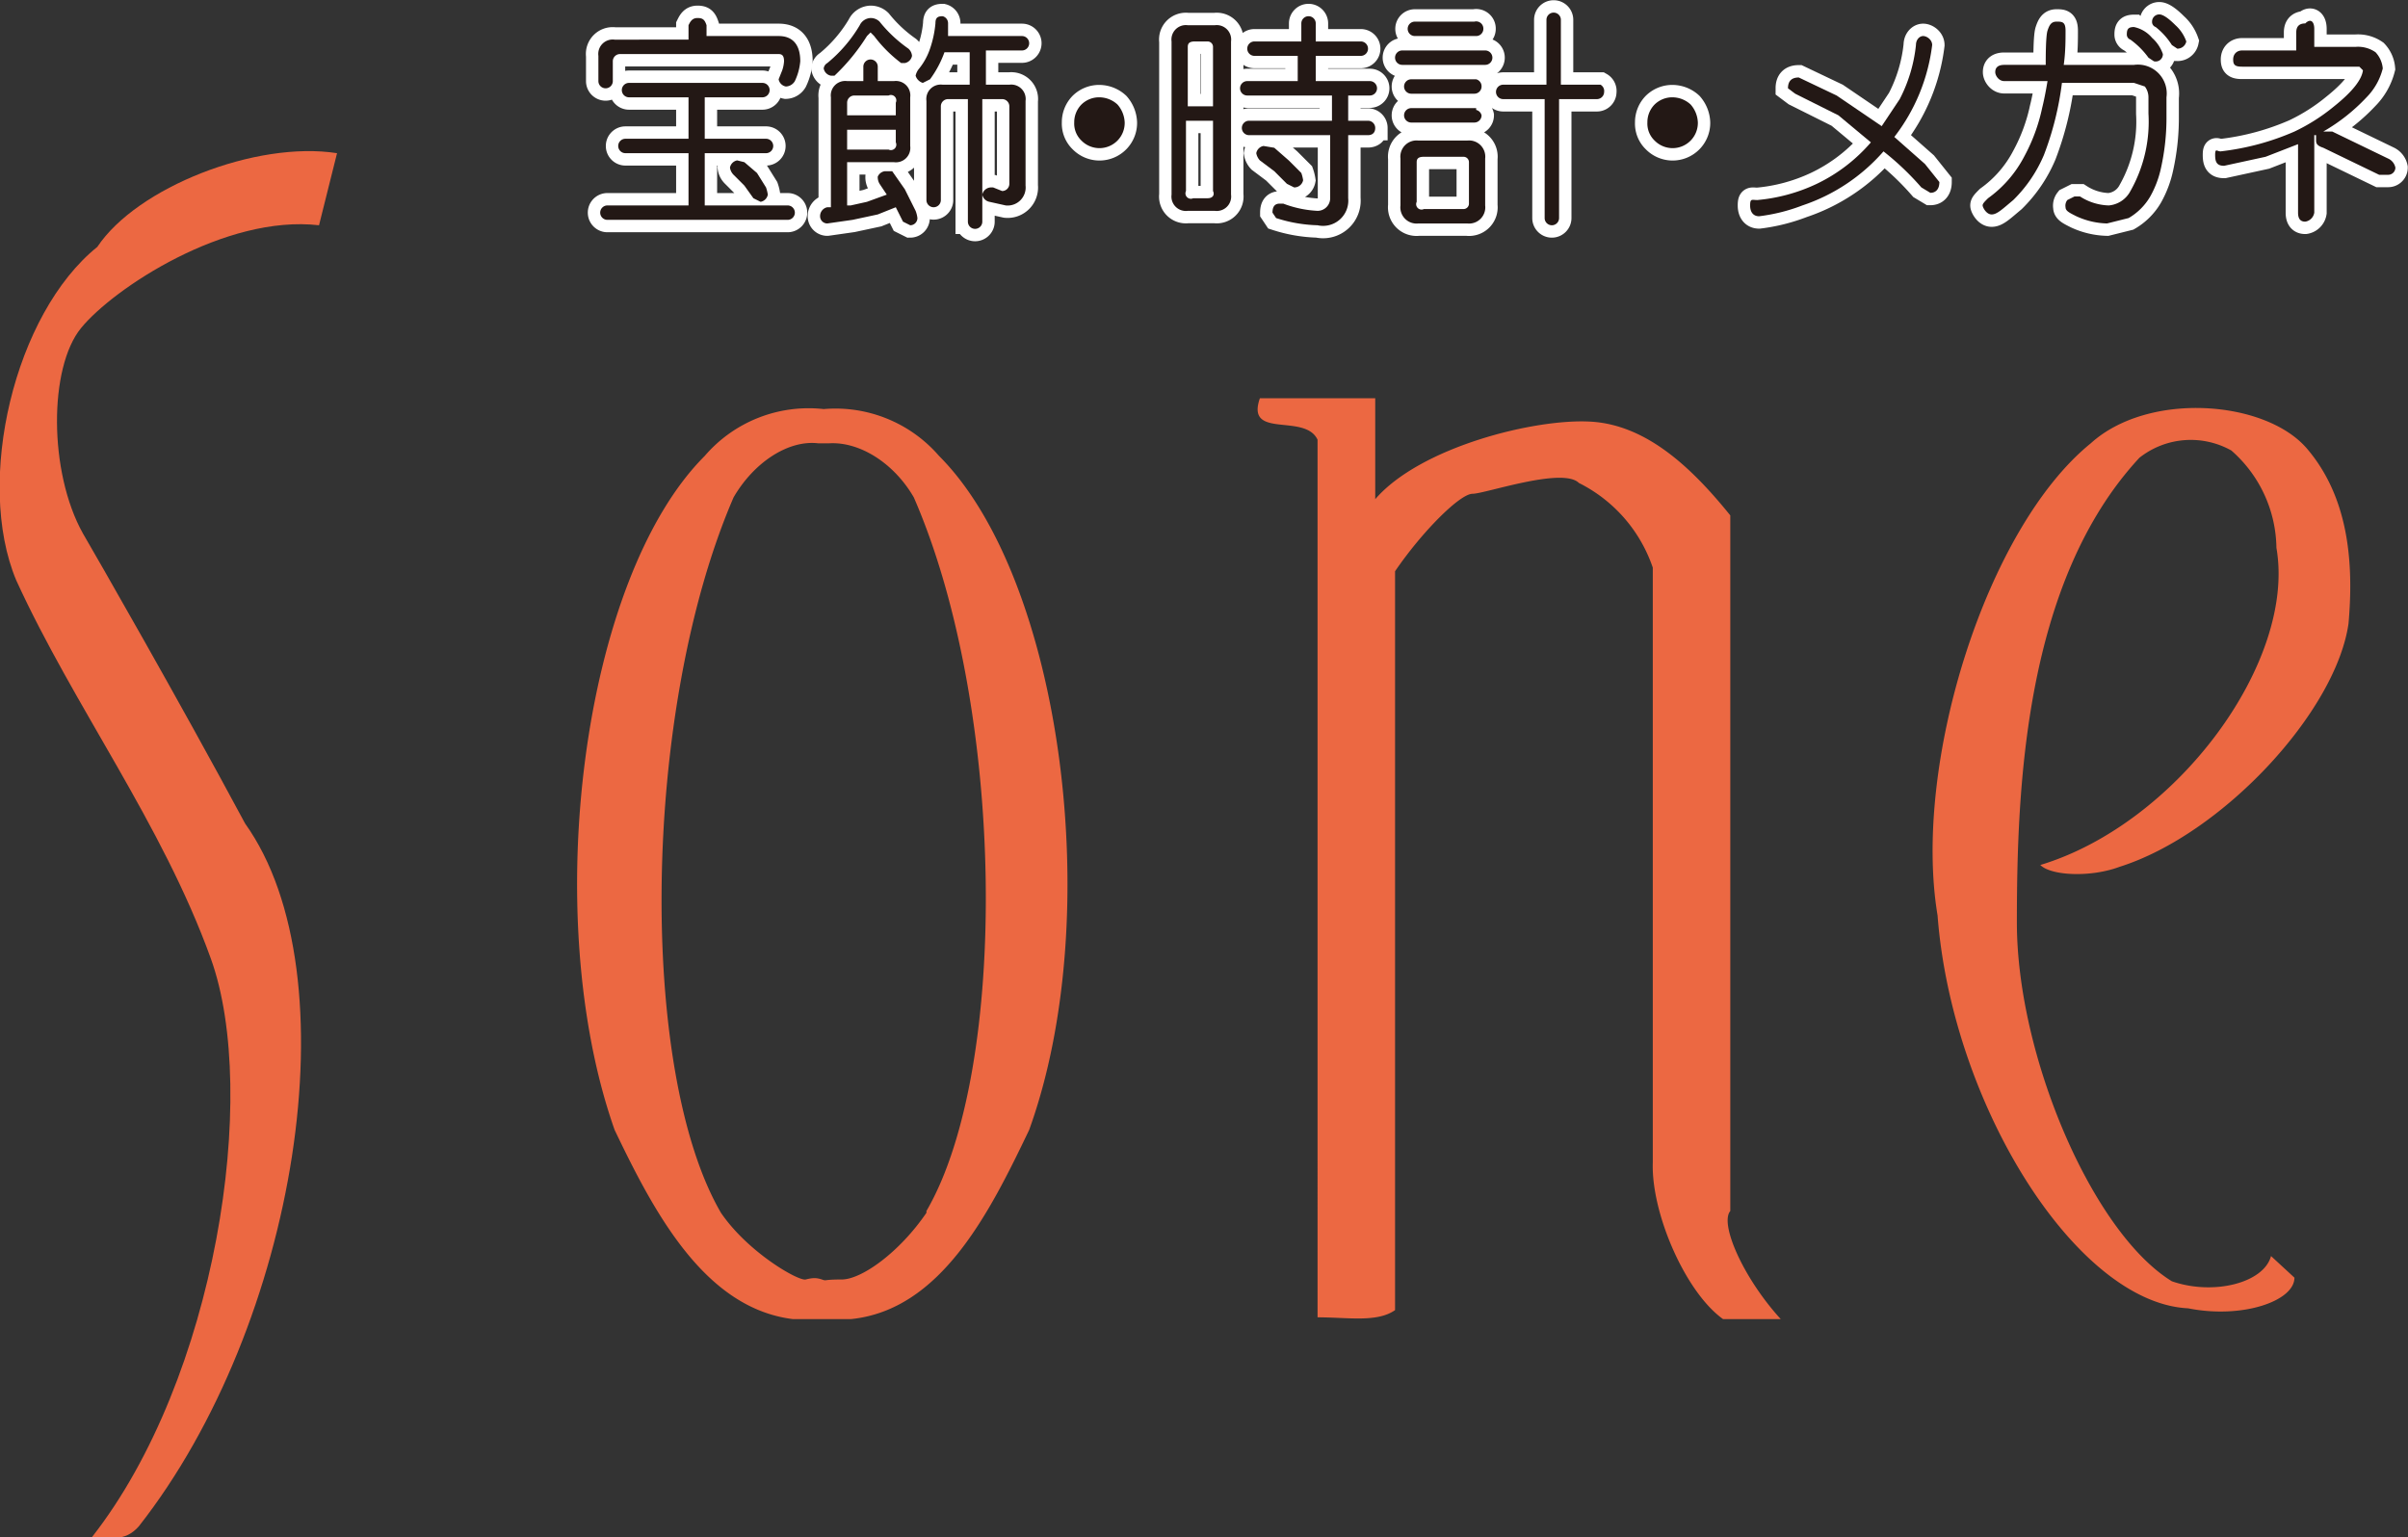
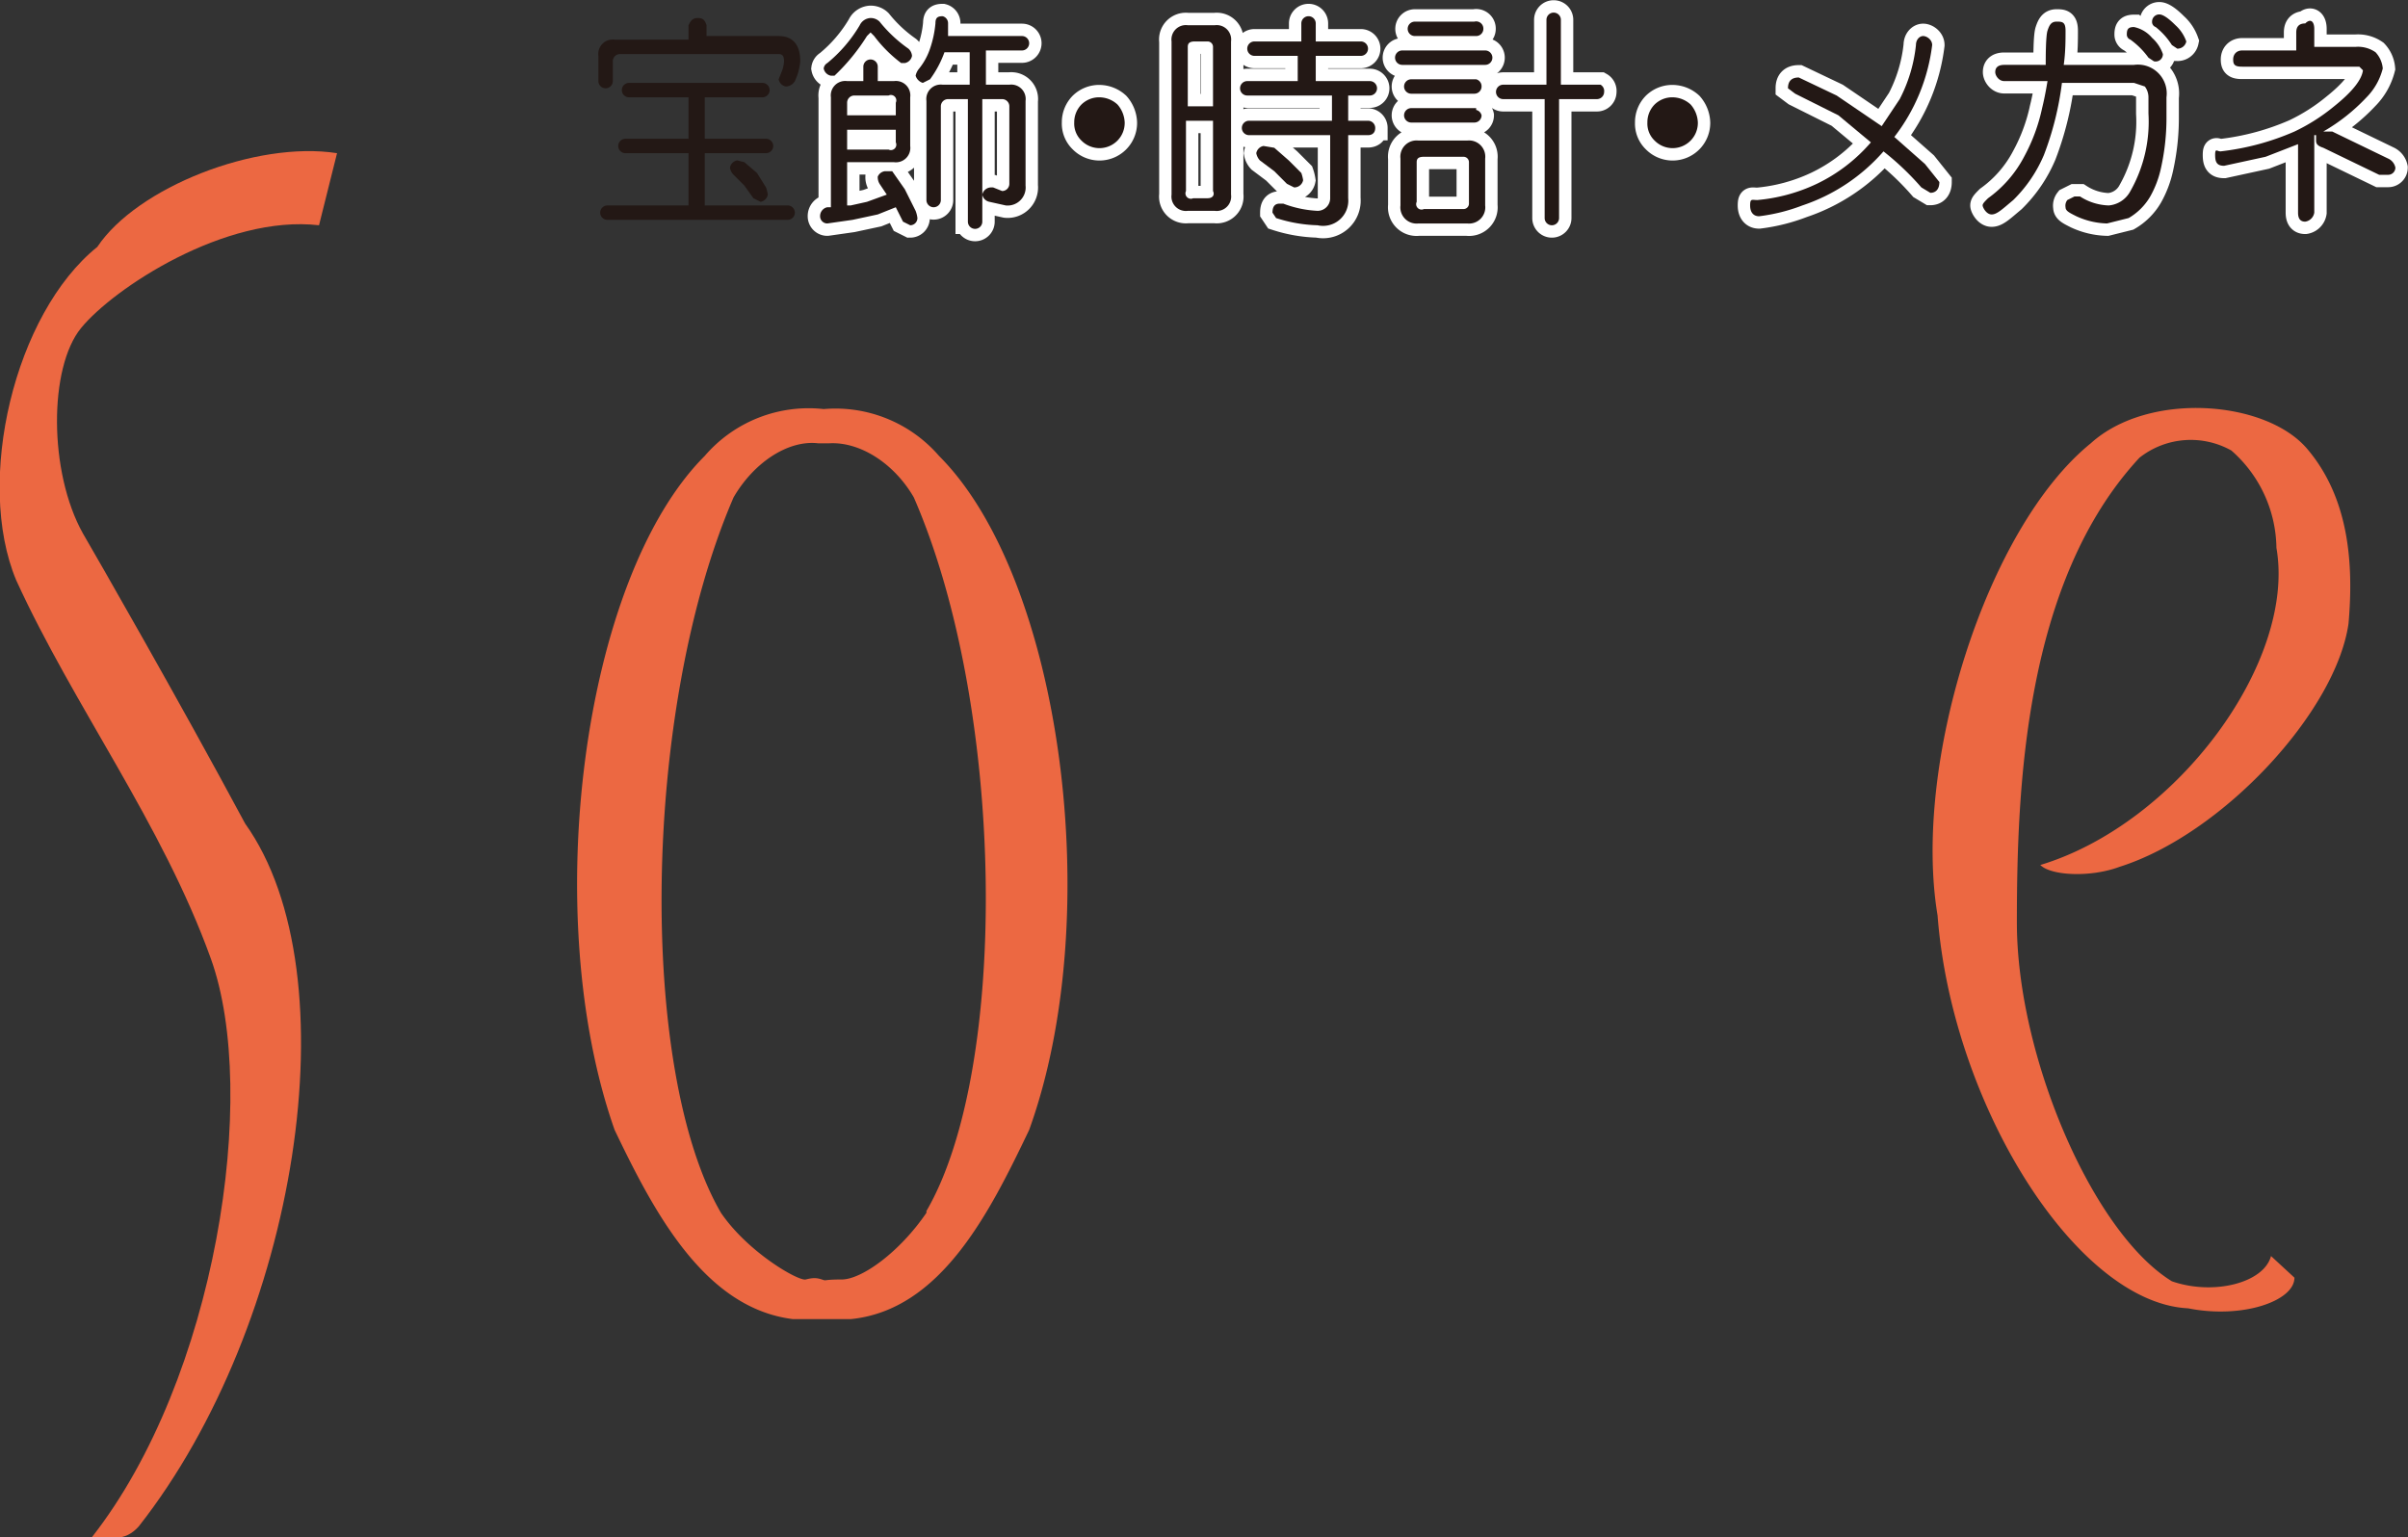
<svg xmlns="http://www.w3.org/2000/svg" width="133.6" height="85.3" viewBox="0 0 133.6 85.3">
  <rect x="0" y="0" width="133.6" height="85.3" fill="#333333" stroke="none" />
  <title>hd_logo</title>
  <g id="dff73c44-0f14-423a-a41c-b39f42cb199c" data-name="レイヤー 2">
    <g id="7e7ab20c-edd9-4e3c-9a84-eb90cd87d9a9" data-name="ol">
      <path d="M5.4,13.7C.8,17.4-1.4,26.7.9,32.2c3.2,7,8.1,13.5,10.8,21S12,76.5,5.1,85.3c1,0,1.8.3,2.6-.6,8.8-11.2,11.9-30.6,5.9-39-3.7-6.9-8.3-14.9-9-16.1-1.9-3.4-1.9-9.2-.1-11.4s8-6.3,13.2-5.7l1-4C14.2,7.8,7.6,10.4,5.4,13.7Z" style="fill:#ec6842" />
-       <path d="M96,67.2V28.6c-2.1-2.6-4.6-5-7.7-5.2s-9.5,1.4-12,4.3V22.1H69.9c-.8,2.3,2.5.8,3.2,2.3V73.1c1.7,0,3.3.3,4.3-.4v-41c1.5-2.2,3.6-4.3,4.3-4.3s5-1.5,5.9-.6a8.2,8.2,0,0,1,4.1,4.7V64.5c-.1,2.8,1.8,7.2,3.9,8.7h3.2C96.7,70.9,95.4,67.9,96,67.2Z" style="fill:#ec6842" />
      <path d="M113.2,48c.6.6,2.8.7,4.4.1,5.7-1.8,12-8.6,12.7-13.5.3-3.4,0-7-2.3-9.7s-8.8-3.2-12-.3c-5.8,4.7-9.9,17.8-8.5,26.2.8,10.5,7.7,21.5,13.9,21.8,3,.6,5.9-.4,5.9-1.7L126,69.7c-.4,1.5-3.2,2.2-5.5,1.4-4.4-2.7-8.6-12.5-8.6-19.9s.4-18.9,6.8-25.8a4.6,4.6,0,0,1,5.1-.4,7.3,7.3,0,0,1,2.5,5.4C127.4,36.7,120.8,45.7,113.2,48Z" style="fill:#ec6842" />
      <path d="M45.7,22.7a7.6,7.6,0,0,0-6.6,2.6c-6.8,6.8-9.2,25.5-5,37.4,2.2,4.6,5,9.9,9.9,10.5h3.2c5-.5,7.7-5.9,9.9-10.5,4.3-11.9,1.8-30.6-5-37.4A7.6,7.6,0,0,0,45.7,22.7Zm5.7,44.6c-1.5,2.2-3.6,3.7-4.7,3.7s-.8.1-1.1,0-.5-.1-.9,0-3.2-1.5-4.7-3.7c-4.6-7.9-4.4-27.9.7-39.7,1.1-1.9,3-3.2,4.7-3H46c1.7-.1,3.6,1.1,4.7,3C55.8,39.3,56,59.3,51.4,67.2Z" style="fill:#ec6842" />
-       <path d="M40.9,8.9a.5.5,0,0,0-.4.4.7.7,0,0,0,.2.4l.6.6.5.7.4.2a.5.5,0,0,0,.4-.4,2.3,2.3,0,0,0-.1-.4L42,9.6,41.3,9ZM38.7,1c-.3,0-.4.2-.5.4v.8H34.1a.8.8,0,0,0-.9.9V4.5a.4.4,0,0,0,.4.4.4.4,0,0,0,.4-.4V3.4a.4.4,0,0,1,.4-.4h8.8c.2,0,.3.1.3.4a1.9,1.9,0,0,1-.1.5l-.2.5h0a.5.5,0,0,0,.4.4.6.6,0,0,0,.5-.3,3.2,3.2,0,0,0,.3-1.1c0-.9-.4-1.4-1.2-1.4h-4V1.4C39.1,1.1,39,1,38.7,1Zm3.6,3.6H34.9a.4.4,0,1,0,0,.8h3.3V7.7H34.7a.4.4,0,0,0-.4.4.4.4,0,0,0,.4.4h3.5v2.9H33.7a.4.4,0,0,0-.4.4.4.4,0,0,0,.4.4h10a.4.4,0,0,0,.4-.4.4.4,0,0,0-.4-.4H39.1V8.5h3.4a.4.4,0,0,0,.4-.4.4.4,0,0,0-.4-.4H39.1V5.4h3.2a.4.4,0,0,0,0-.8Z" style="fill:#fff;stroke:#fff;stroke-width:1.375px" />
      <path d="M48.6,5.3h.7a.3.3,0,0,1,.4.4v.7H47V5.7a.4.4,0,0,1,.4-.4ZM48.3,1a.7.7,0,0,0-.6.4,7.9,7.9,0,0,1-1.8,2.1.4.4,0,0,0-.2.3.5.5,0,0,0,.4.4h.2A11.2,11.2,0,0,0,48.1,2l.2-.2.2.2A7.5,7.5,0,0,0,50,3.5h.2a.5.5,0,0,0,.4-.4.6.6,0,0,0-.2-.4,7.7,7.7,0,0,1-1.6-1.5A.7.7,0,0,0,48.3,1Zm0,2.3a.4.4,0,0,0-.4.4v.8H47a.8.8,0,0,0-.9.9v6.1h-.2a.5.5,0,0,0-.4.5.4.4,0,0,0,.4.4l1.4-.2,1.4-.3,1-.4.4.8.4.2a.4.4,0,0,0,.4-.4,1.6,1.6,0,0,0-.1-.4l-.6-1.2-.7-1h-.4a.5.5,0,0,0-.4.3.7.7,0,0,0,.1.4l.4.6h0l-1.1.4-.9.2H47V9h2.6a.8.8,0,0,0,.9-.9V5.4a.8.8,0,0,0-.9-.9h-.9V3.7A.4.4,0,0,0,48.3,3.3ZM47,7.2h2.7v.7a.3.3,0,0,1-.4.4H47ZM52.3.9c-.3,0-.4.1-.4.4a6,6,0,0,1-.3,1.4,3.6,3.6,0,0,1-.6,1.1.9.9,0,0,0-.2.4.6.6,0,0,0,.4.4l.4-.2a5.9,5.9,0,0,0,.8-1.5h1.4V4.7H52.3a.8.8,0,0,0-.9.9v5.5a.4.4,0,0,0,.4.4.4.4,0,0,0,.4-.4V5.9a.4.4,0,0,1,.4-.4h1.1v6.8a.4.4,0,0,0,.4.4.4.4,0,0,0,.4-.4V5.5h1.1a.4.4,0,0,1,.4.4v4.3a.4.4,0,0,1-.4.4l-.5-.2h-.1a.5.5,0,0,0-.5.4.5.5,0,0,0,.4.4l.9.2a1,1,0,0,0,1.1-1.1V5.6a.8.8,0,0,0-.9-.9H54.7V2.8h2a.4.4,0,0,0,.4-.4.4.4,0,0,0-.4-.4H52.6V1.3A.4.4,0,0,0,52.3.9Z" style="fill:#fff;stroke:#fff;stroke-width:1.375px" />
      <path d="M62,5.8a1.6,1.6,0,0,1,.4,1,1.4,1.4,0,0,1-2.4,1,1.3,1.3,0,0,1-.4-1,1.4,1.4,0,0,1,.4-1,1.4,1.4,0,0,1,1-.4A1.5,1.5,0,0,1,62,5.8Z" style="fill:#fff;stroke:#fff;stroke-width:1.375px" />
      <path d="M67,11h-.8a.3.3,0,0,1-.4-.4V6.7h1.5v3.9C67.4,10.8,67.3,11,67,11ZM65.9,1.4a.8.8,0,0,0-.9.9v8.5a.8.8,0,0,0,.9.9h1.5a.8.8,0,0,0,.9-.9V2.3a.8.8,0,0,0-.9-.9Zm0,4.5V2.6c0-.2.1-.3.4-.3H67a.3.3,0,0,1,.3.3V5.9Zm9.6-3.6H73v-1a.4.4,0,0,0-.4-.4.4.4,0,0,0-.4.4v1H69.6a.4.4,0,0,0-.4.4.4.4,0,0,0,.4.4h2.4V4.5H69.2a.4.4,0,0,0-.4.4.4.4,0,0,0,.4.4h4.7V6.7H69.3a.4.4,0,0,0-.4.4.4.4,0,0,0,.4.4h4.5V11a.7.7,0,0,1-.7.7,6.2,6.2,0,0,1-1.9-.4h-.2c-.3,0-.4.2-.4.5l.2.3a8.1,8.1,0,0,0,2.3.4A1.4,1.4,0,0,0,74.8,11V7.5h1.1c.2,0,.4-.1.4-.4a.4.4,0,0,0-.4-.4H74.8V5.3H76a.4.4,0,0,0,.4-.4.4.4,0,0,0-.4-.4H73V3.1h2.5a.4.4,0,0,0,.4-.4A.4.4,0,0,0,75.5,2.3ZM70.1,8.1a.5.5,0,0,0-.4.4.8.8,0,0,0,.2.4l.8.6.7.7.4.2a.5.5,0,0,0,.5-.4,2.2,2.2,0,0,0-.1-.4l-.7-.7-.8-.7Z" style="fill:#fff;stroke:#fff;stroke-width:1.375px" />
      <path d="M81.8,1.2H78.5a.4.4,0,0,0-.4.4.4.4,0,0,0,.4.4h3.4a.4.4,0,0,0,.4-.4A.4.4,0,0,0,81.8,1.2Zm.6,1.6H77.8a.4.4,0,0,0-.4.4.4.4,0,0,0,.4.4h4.6a.4.4,0,0,0,.4-.4A.4.4,0,0,0,82.4,2.8Zm-.5,1.6H78.3a.4.4,0,0,0-.4.4.4.4,0,0,0,.4.4h3.5a.4.4,0,0,0,.4-.4A.4.4,0,0,0,81.9,4.4Zm0,1.6H78.3a.4.4,0,0,0-.4.4.4.4,0,0,0,.4.4h3.5a.4.4,0,0,0,.4-.4A.4.4,0,0,0,81.9,6.1ZM78.7,7.8a.9.9,0,0,0-1,1v2.6a.9.9,0,0,0,1,1h2.7a.9.9,0,0,0,1-1V8.8a.9.9,0,0,0-1-1Zm2.4,3.8H79a.3.3,0,0,1-.4-.4V9c0-.2.1-.3.4-.3h2.2a.3.3,0,0,1,.3.3v2.3A.3.3,0,0,1,81.2,11.6Zm7.6-6.9H86.6V1.1a.4.4,0,0,0-.4-.4.4.4,0,0,0-.4.4V4.7H83.4a.4.4,0,0,0-.4.4.4.4,0,0,0,.4.4h2.3v6.6a.4.4,0,0,0,.4.4.4.4,0,0,0,.4-.4V5.5h2.1a.4.4,0,0,0,.4-.4A.4.4,0,0,0,88.8,4.7Z" style="fill:#fff;stroke:#fff;stroke-width:1.375px" />
      <path d="M93.8,5.8a1.6,1.6,0,0,1,.4,1,1.4,1.4,0,0,1-2.4,1,1.3,1.3,0,0,1-.4-1,1.4,1.4,0,0,1,.4-1,1.4,1.4,0,0,1,1-.4A1.5,1.5,0,0,1,93.8,5.8Z" style="fill:#fff;stroke:#fff;stroke-width:1.375px" />
      <path d="M107.2,2.5a10.4,10.4,0,0,1-2.1,5.1l1.7,1.5.8,1c0,.4-.2.6-.5.6l-.5-.3a15.4,15.4,0,0,0-2.1-2h0a10.3,10.3,0,0,1-4.5,3,10.1,10.1,0,0,1-2.4.6c-.3,0-.5-.2-.5-.6s.1-.3.4-.3a9.7,9.7,0,0,0,3.3-.9,9.2,9.2,0,0,0,3-2.3L102,6.4,99.6,5.2l-.4-.3c0-.4.2-.6.6-.6l2.1,1L104.4,7l1-1.5a8.4,8.4,0,0,0,.9-3c0-.3.2-.5.4-.5S107.2,2.2,107.2,2.5Z" style="fill:#fff;stroke:#fff;stroke-width:1.375px" />
      <path d="M119.8.8a.4.4,0,0,0-.4.4.3.3,0,0,0,.2.3,4,4,0,0,1,.9,1l.3.2a.5.5,0,0,0,.5-.4,2.2,2.2,0,0,0-.6-.9C120.3,1,120,.8,119.8.8Zm-1.4.7c-.3,0-.4.1-.4.4a.3.3,0,0,0,.2.3,4.4,4.4,0,0,1,1,1l.3.2a.4.4,0,0,0,.5-.4,2.1,2.1,0,0,0-.6-.9A1.8,1.8,0,0,0,118.4,1.5Zm-7.2,2.1c-.4,0-.5.2-.5.4s.2.5.5.5h2.4c-.1.6-.2,1.1-.3,1.5a10,10,0,0,1-1,2.7,6.6,6.6,0,0,1-2,2.3c-.2.2-.3.3-.3.4s.2.5.5.5.6-.3,1.2-.8a7.7,7.7,0,0,0,1.7-2.5,17,17,0,0,0,1-4h4l.6.2a1,1,0,0,1,.2.6V6.3a7.8,7.8,0,0,1-1,4.3,1.5,1.5,0,0,1-1.2.8,3.1,3.1,0,0,1-1.6-.5h-.3l-.4.2a.5.5,0,0,0-.1.4c0,.2.2.3.6.5a4.3,4.3,0,0,0,1.7.4l1.2-.3a3.3,3.3,0,0,0,1.2-1.2,5.6,5.6,0,0,0,.6-1.6,12.8,12.8,0,0,0,.3-2.7c0-.1,0-.2,0-.5V5.4a1.6,1.6,0,0,0-1.8-1.8h-3.9c.1-.7.1-1.4.1-1.9s-.2-.5-.5-.5-.4.2-.5.5-.1,1.5-.1,1.9Z" style="fill:#fff;stroke:#fff;stroke-width:1.375px" />
      <path d="M128.4,1.6v1h2.3a1.7,1.7,0,0,1,1.1.3,1.5,1.5,0,0,1,.4.9,3.5,3.5,0,0,1-.9,1.6,10.4,10.4,0,0,1-2.4,1.9h.5l3.1,1.5a.7.7,0,0,1,.4.5.4.4,0,0,1-.4.4H132l-3.1-1.5c-.3-.1-.4-.2-.4-.4V7.5h-.1v4.3a.6.6,0,0,1-.5.5c-.3,0-.4-.2-.4-.5V8l-1.8.7-2.3.5c-.4,0-.5-.2-.5-.6s.1-.2.3-.2a14.2,14.2,0,0,0,4.1-1.1,10.6,10.6,0,0,0,2.2-1.4q1.5-1.2,1.6-2l-.2-.2h-6.5c-.4,0-.5-.1-.5-.4s.2-.5.5-.5h3v-1q0-.5.5-.5C128.2,1,128.4,1.2,128.4,1.6Z" style="fill:#fff;stroke:#fff;stroke-width:1.375px" />
      <path d="M40.9,8.9a.5.5,0,0,0-.4.4.7.7,0,0,0,.2.4l.6.6.5.7.4.2a.5.5,0,0,0,.4-.4,2.3,2.3,0,0,0-.1-.4L42,9.6,41.3,9ZM38.7,1c-.3,0-.4.2-.5.4v.8H34.1a.8.8,0,0,0-.9.9V4.5a.4.4,0,0,0,.4.4.4.4,0,0,0,.4-.4V3.4a.4.4,0,0,1,.4-.4h8.8c.2,0,.3.1.3.4a1.9,1.9,0,0,1-.1.5l-.2.5h0a.5.5,0,0,0,.4.4.6.6,0,0,0,.5-.3,3.2,3.2,0,0,0,.3-1.1c0-.9-.4-1.4-1.2-1.4h-4V1.4C39.1,1.1,39,1,38.7,1Zm3.6,3.6H34.9a.4.4,0,1,0,0,.8h3.3V7.7H34.7a.4.4,0,0,0-.4.4.4.4,0,0,0,.4.4h3.5v2.9H33.7a.4.4,0,0,0-.4.4.4.4,0,0,0,.4.4h10a.4.4,0,0,0,.4-.4.4.4,0,0,0-.4-.4H39.1V8.5h3.4a.4.4,0,0,0,.4-.4.4.4,0,0,0-.4-.4H39.1V5.4h3.2a.4.4,0,0,0,0-.8Z" style="fill:#231815" />
      <path d="M48.6,5.3h.7a.3.3,0,0,1,.4.4v.7H47V5.7a.4.4,0,0,1,.4-.4ZM48.3,1a.7.7,0,0,0-.6.4,7.9,7.9,0,0,1-1.8,2.1.4.4,0,0,0-.2.3.5.5,0,0,0,.4.4h.2A11.2,11.2,0,0,0,48.1,2l.2-.2.2.2A7.5,7.5,0,0,0,50,3.5h.2a.5.5,0,0,0,.4-.4.6.6,0,0,0-.2-.4,7.7,7.7,0,0,1-1.6-1.5A.7.7,0,0,0,48.3,1Zm0,2.3a.4.4,0,0,0-.4.4v.8H47a.8.8,0,0,0-.9.9v6.1h-.2a.5.5,0,0,0-.4.5.4.4,0,0,0,.4.4l1.4-.2,1.4-.3,1-.4.4.8.4.2a.4.4,0,0,0,.4-.4,1.6,1.6,0,0,0-.1-.4l-.6-1.2-.7-1h-.4a.5.5,0,0,0-.4.3.7.7,0,0,0,.1.4l.4.6h0l-1.1.4-.9.2H47V9h2.6a.8.8,0,0,0,.9-.9V5.4a.8.8,0,0,0-.9-.9h-.9V3.7A.4.4,0,0,0,48.3,3.3ZM47,7.2h2.7v.7a.3.3,0,0,1-.4.4H47ZM52.3.9c-.3,0-.4.1-.4.4a6,6,0,0,1-.3,1.4,3.6,3.6,0,0,1-.6,1.1.9.9,0,0,0-.2.4.6.6,0,0,0,.4.4l.4-.2a5.9,5.9,0,0,0,.8-1.5h1.4V4.7H52.3a.8.8,0,0,0-.9.9v5.5a.4.4,0,0,0,.4.4.4.4,0,0,0,.4-.4V5.9a.4.4,0,0,1,.4-.4h1.1v6.8a.4.4,0,0,0,.4.4.4.4,0,0,0,.4-.4V5.5h1.1a.4.4,0,0,1,.4.4v4.3a.4.4,0,0,1-.4.4l-.5-.2h-.1a.5.5,0,0,0-.5.4.5.5,0,0,0,.4.4l.9.2a1,1,0,0,0,1.1-1.1V5.6a.8.8,0,0,0-.9-.9H54.7V2.8h2a.4.4,0,0,0,.4-.4.4.4,0,0,0-.4-.4H52.6V1.3A.4.4,0,0,0,52.3.9Z" style="fill:#231815" />
      <path d="M62,5.8a1.6,1.6,0,0,1,.4,1,1.4,1.4,0,0,1-2.4,1,1.3,1.3,0,0,1-.4-1,1.4,1.4,0,0,1,.4-1,1.4,1.4,0,0,1,1-.4A1.5,1.5,0,0,1,62,5.8Z" style="fill:#231815" />
      <path d="M67,11h-.8a.3.3,0,0,1-.4-.4V6.7h1.5v3.9C67.4,10.8,67.3,11,67,11ZM65.9,1.4a.8.8,0,0,0-.9.9v8.5a.8.8,0,0,0,.9.9h1.5a.8.8,0,0,0,.9-.9V2.3a.8.8,0,0,0-.9-.9Zm0,4.5V2.6c0-.2.1-.3.4-.3H67a.3.3,0,0,1,.3.3V5.9Zm9.6-3.6H73v-1a.4.4,0,0,0-.4-.4.4.4,0,0,0-.4.4v1H69.6a.4.4,0,0,0-.4.4.4.4,0,0,0,.4.4h2.4V4.5H69.2a.4.4,0,0,0-.4.4.4.4,0,0,0,.4.4h4.7V6.7H69.3a.4.4,0,0,0-.4.4.4.4,0,0,0,.4.4h4.5V11a.7.7,0,0,1-.7.7,6.2,6.2,0,0,1-1.9-.4h-.2c-.3,0-.4.2-.4.5l.2.3a8.1,8.1,0,0,0,2.3.4A1.4,1.4,0,0,0,74.8,11V7.5h1.1c.2,0,.4-.1.4-.4a.4.4,0,0,0-.4-.4H74.8V5.3H76a.4.4,0,0,0,.4-.4.4.4,0,0,0-.4-.4H73V3.1h2.5a.4.4,0,0,0,.4-.4A.4.4,0,0,0,75.5,2.3ZM70.1,8.1a.5.5,0,0,0-.4.4.8.8,0,0,0,.2.4l.8.6.7.7.4.2a.5.5,0,0,0,.5-.4,2.2,2.2,0,0,0-.1-.4l-.7-.7-.8-.7Z" style="fill:#231815" />
      <path d="M81.8,1.2H78.5a.4.4,0,0,0-.4.4.4.4,0,0,0,.4.4h3.4a.4.4,0,0,0,.4-.4A.4.4,0,0,0,81.8,1.2Zm.6,1.6H77.8a.4.4,0,0,0-.4.4.4.4,0,0,0,.4.4h4.6a.4.4,0,0,0,.4-.4A.4.4,0,0,0,82.4,2.8Zm-.5,1.6H78.3a.4.4,0,0,0-.4.4.4.4,0,0,0,.4.4h3.5a.4.4,0,0,0,.4-.4A.4.4,0,0,0,81.9,4.4Zm0,1.6H78.3a.4.4,0,0,0-.4.4.4.4,0,0,0,.4.4h3.5a.4.4,0,0,0,.4-.4A.4.4,0,0,0,81.9,6.1ZM78.7,7.8a.9.9,0,0,0-1,1v2.6a.9.9,0,0,0,1,1h2.7a.9.9,0,0,0,1-1V8.8a.9.9,0,0,0-1-1Zm2.4,3.8H79a.3.3,0,0,1-.4-.4V9c0-.2.1-.3.4-.3h2.2a.3.3,0,0,1,.3.3v2.3A.3.3,0,0,1,81.2,11.6Zm7.6-6.9H86.6V1.1a.4.4,0,0,0-.4-.4.4.4,0,0,0-.4.4V4.7H83.4a.4.4,0,0,0-.4.4.4.4,0,0,0,.4.4h2.3v6.6a.4.4,0,0,0,.4.4.4.4,0,0,0,.4-.4V5.5h2.1a.4.4,0,0,0,.4-.4A.4.4,0,0,0,88.8,4.7Z" style="fill:#231815" />
      <path d="M93.8,5.8a1.6,1.6,0,0,1,.4,1,1.4,1.4,0,0,1-2.4,1,1.3,1.3,0,0,1-.4-1,1.4,1.4,0,0,1,.4-1,1.4,1.4,0,0,1,1-.4A1.5,1.5,0,0,1,93.8,5.8Z" style="fill:#231815" />
      <path d="M107.2,2.5a10.4,10.4,0,0,1-2.1,5.1l1.7,1.5.8,1c0,.4-.2.6-.5.6l-.5-.3a15.4,15.4,0,0,0-2.1-2h0a10.3,10.3,0,0,1-4.5,3,10.1,10.1,0,0,1-2.4.6c-.3,0-.5-.2-.5-.6s.1-.3.4-.3a9.7,9.7,0,0,0,3.3-.9,9.2,9.2,0,0,0,3-2.3L102,6.4,99.6,5.2l-.4-.3c0-.4.2-.6.6-.6l2.1,1L104.4,7l1-1.5a8.4,8.4,0,0,0,.9-3c0-.3.2-.5.4-.5S107.2,2.2,107.2,2.5Z" style="fill:#231815" />
      <path d="M119.8.8a.4.4,0,0,0-.4.4.3.3,0,0,0,.2.3,4,4,0,0,1,.9,1l.3.2a.5.5,0,0,0,.5-.4,2.2,2.2,0,0,0-.6-.9C120.3,1,120,.8,119.8.8Zm-1.4.7c-.3,0-.4.1-.4.4a.3.3,0,0,0,.2.3,4.4,4.4,0,0,1,1,1l.3.2a.4.4,0,0,0,.5-.4,2.1,2.1,0,0,0-.6-.9A1.8,1.8,0,0,0,118.4,1.5Zm-7.2,2.1c-.4,0-.5.2-.5.4s.2.5.5.5h2.4c-.1.6-.2,1.1-.3,1.5a10,10,0,0,1-1,2.7,6.6,6.6,0,0,1-2,2.3c-.2.2-.3.3-.3.4s.2.5.5.5.6-.3,1.2-.8a7.7,7.7,0,0,0,1.7-2.5,17,17,0,0,0,1-4h4l.6.2a1,1,0,0,1,.2.6V6.3a7.8,7.8,0,0,1-1,4.3,1.5,1.5,0,0,1-1.2.8,3.1,3.1,0,0,1-1.6-.5h-.3l-.4.2a.5.5,0,0,0-.1.4c0,.2.2.3.6.5a4.3,4.3,0,0,0,1.7.4l1.2-.3a3.3,3.3,0,0,0,1.2-1.2,5.6,5.6,0,0,0,.6-1.6,12.8,12.8,0,0,0,.3-2.7c0-.1,0-.2,0-.5V5.4a1.6,1.6,0,0,0-1.8-1.8h-3.9c.1-.7.1-1.4.1-1.9s-.2-.5-.5-.5-.4.2-.5.5-.1,1.5-.1,1.9Z" style="fill:#231815" />
      <path d="M128.4,1.6v1h2.3a1.7,1.7,0,0,1,1.1.3,1.5,1.5,0,0,1,.4.9,3.5,3.5,0,0,1-.9,1.6,10.4,10.4,0,0,1-2.4,1.9h.5l3.1,1.5a.7.7,0,0,1,.4.5.4.4,0,0,1-.4.4H132l-3.1-1.5c-.3-.1-.4-.2-.4-.4V7.5h-.1v4.3a.6.6,0,0,1-.5.5c-.3,0-.4-.2-.4-.5V8l-1.8.7-2.3.5c-.4,0-.5-.2-.5-.6s.1-.2.3-.2a14.2,14.2,0,0,0,4.1-1.1,10.6,10.6,0,0,0,2.2-1.4q1.5-1.2,1.6-2l-.2-.2h-6.5c-.4,0-.5-.1-.5-.4s.2-.5.5-.5h3v-1q0-.5.5-.5C128.2,1,128.4,1.2,128.4,1.6Z" style="fill:#231815" />
    </g>
  </g>
</svg>